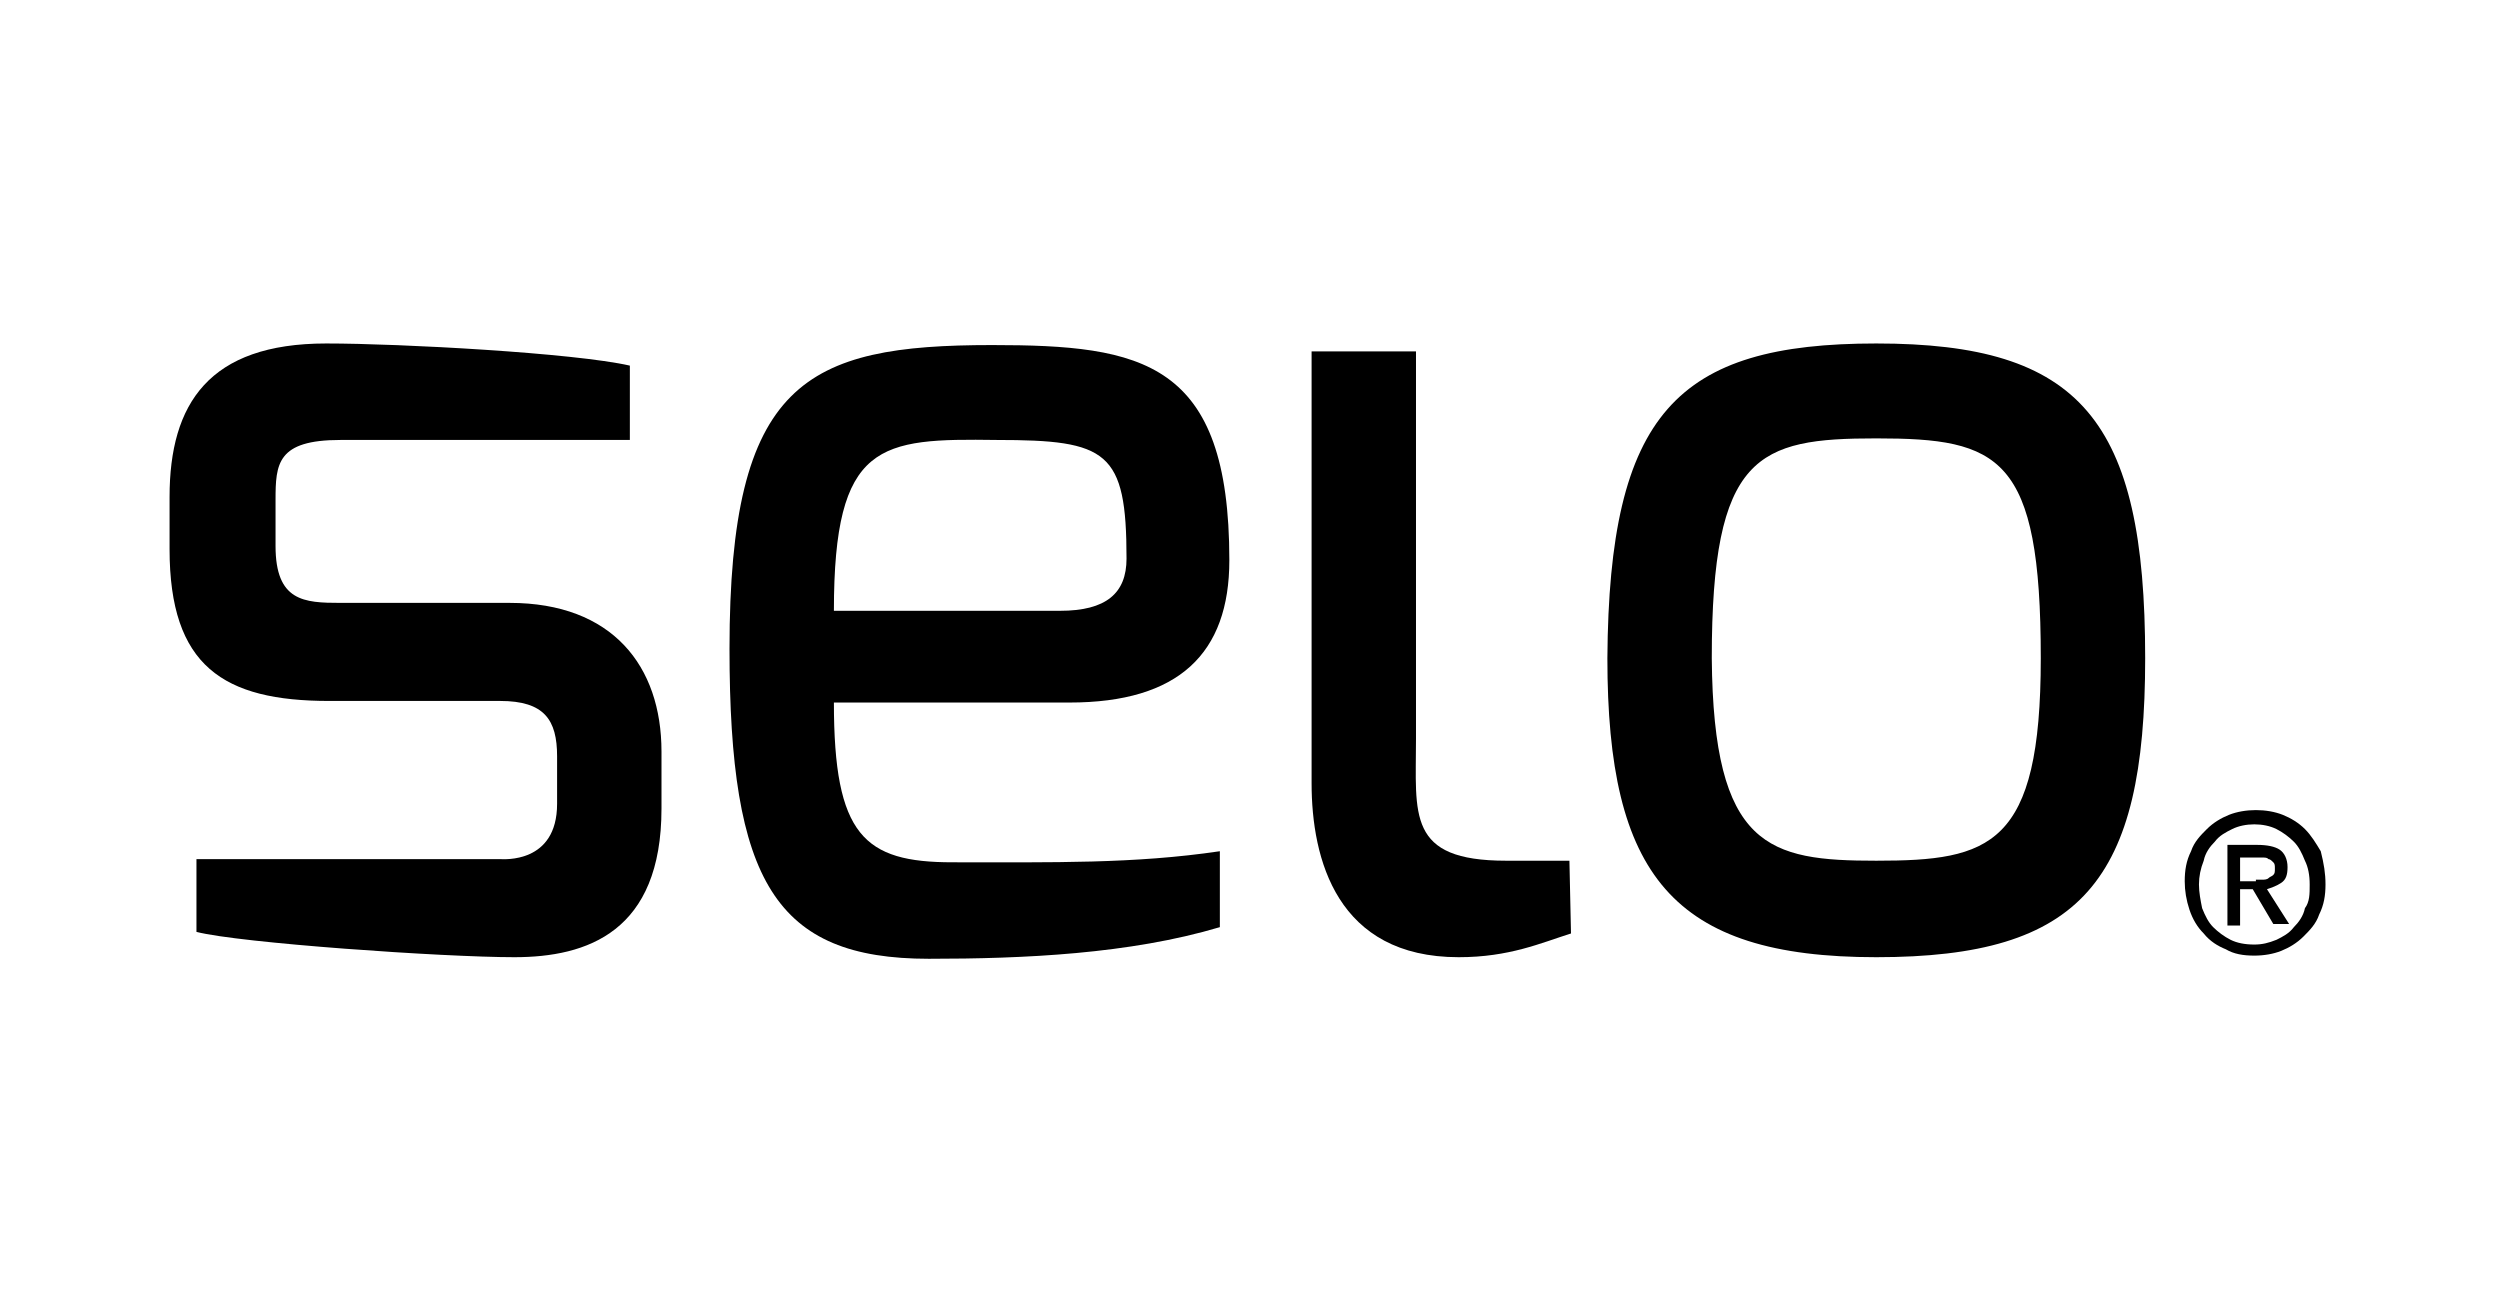
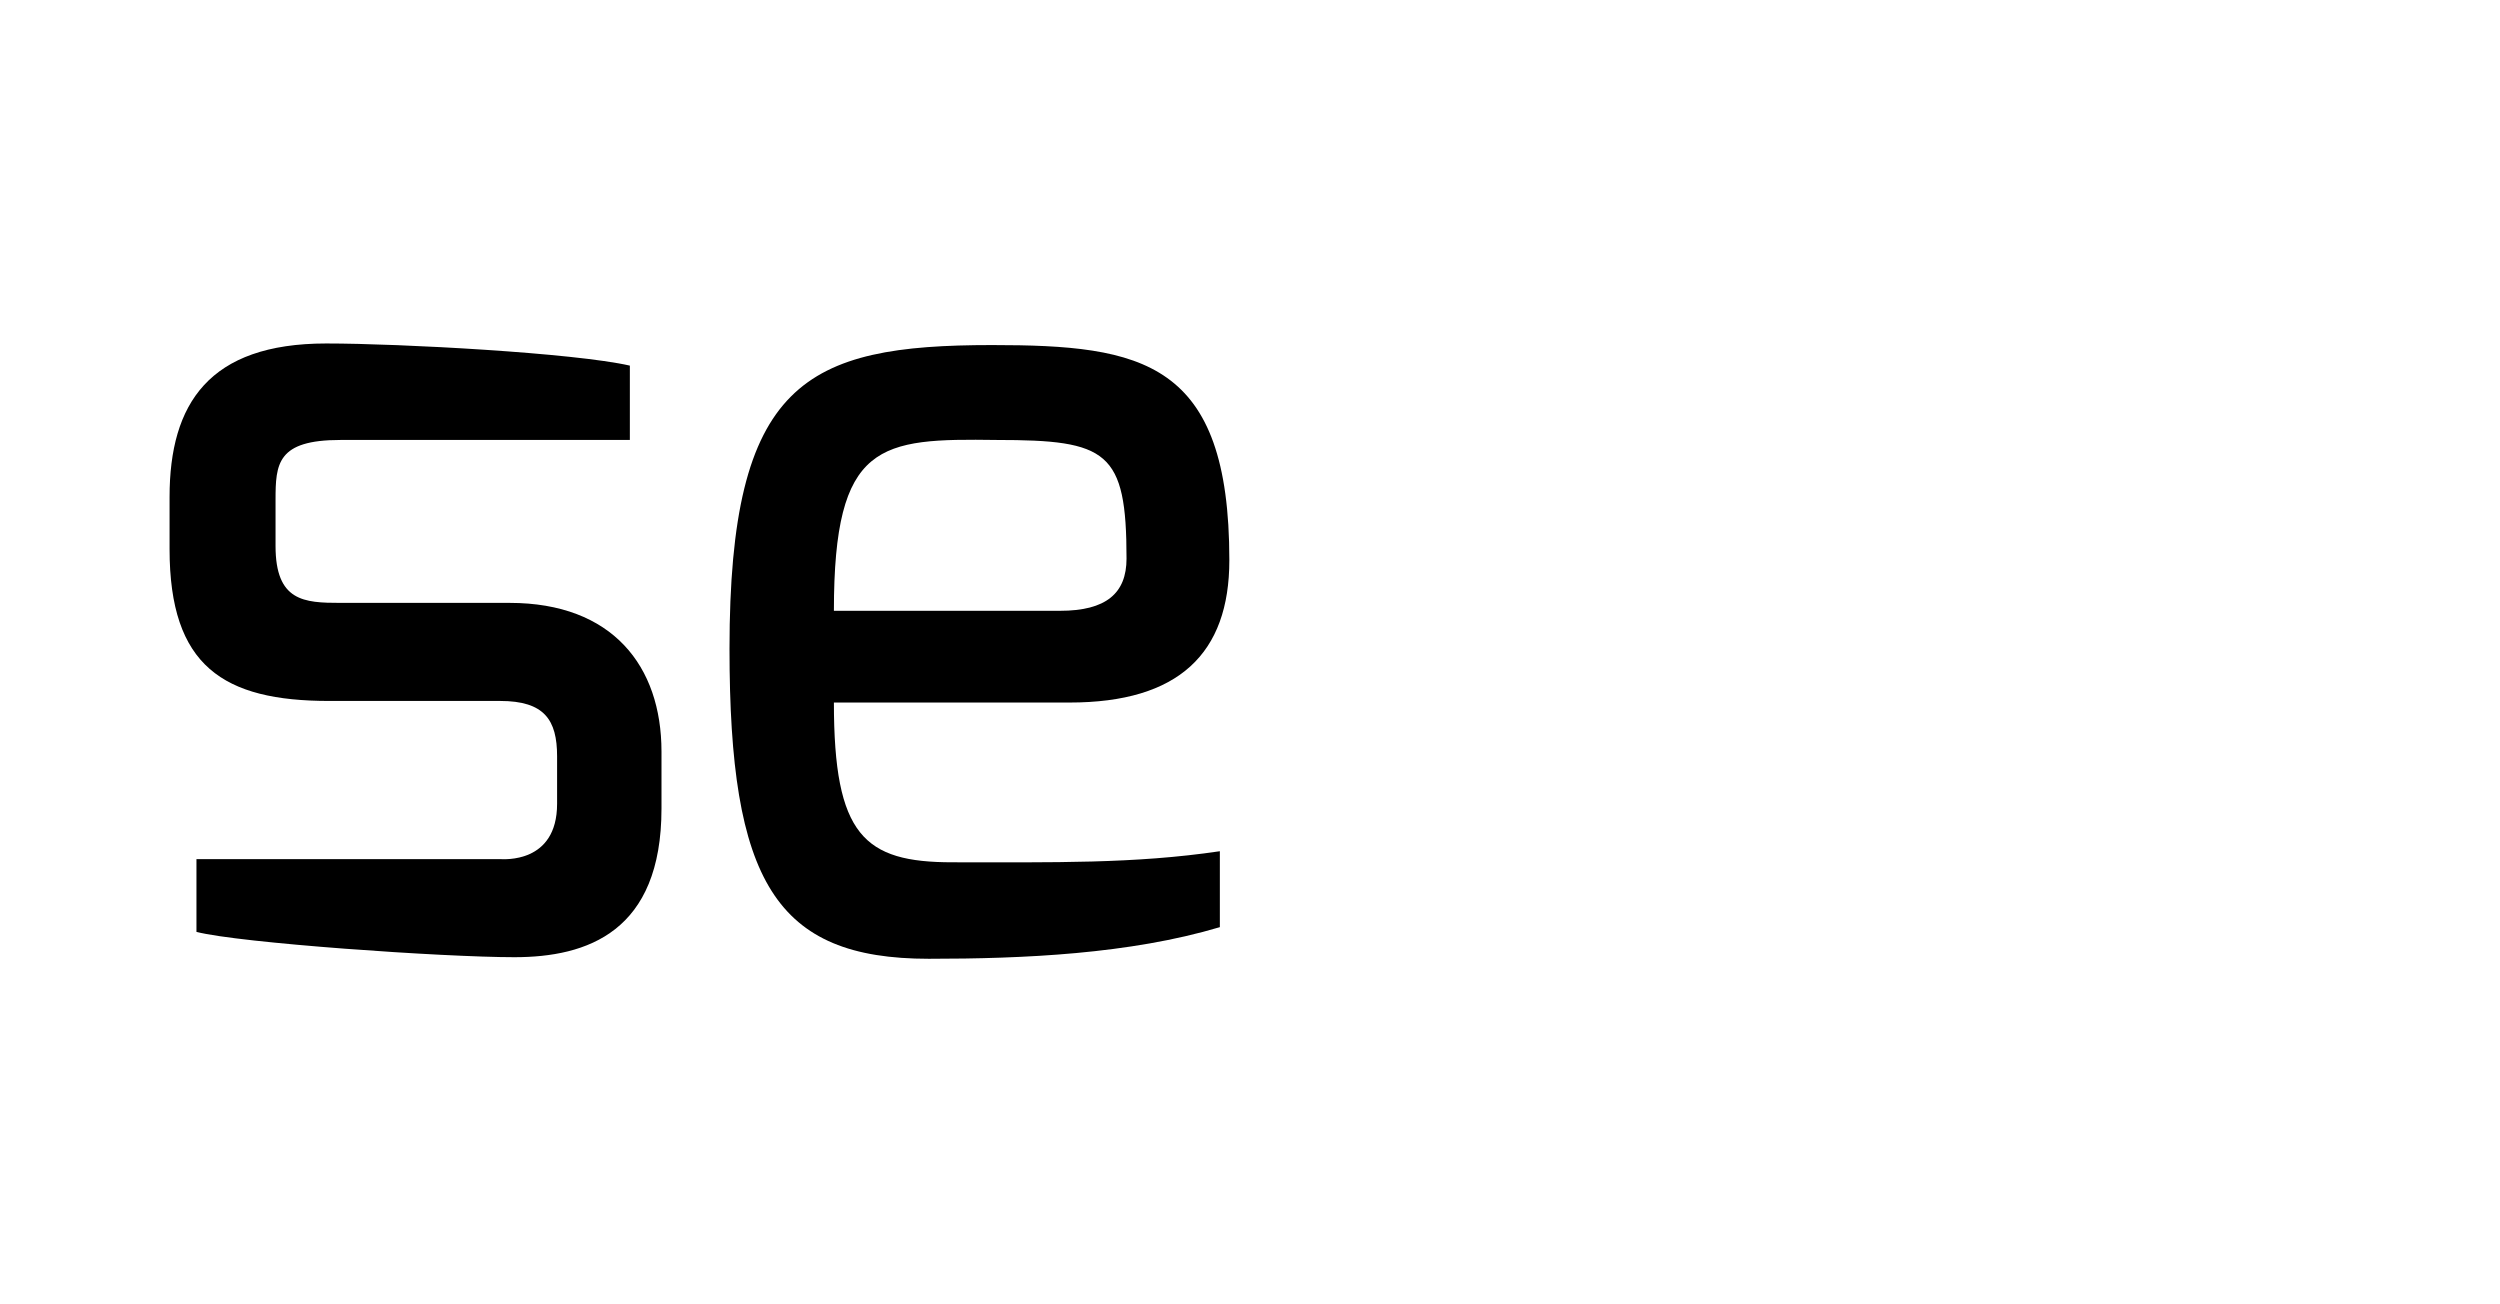
<svg xmlns="http://www.w3.org/2000/svg" width="575" height="300" viewBox="0 0 575 300" fill="none">
  <rect width="575" height="300" fill="white" />
-   <path fill-rule="evenodd" clip-rule="evenodd" d="M360.967 197.964H346.414C323.495 197.964 325.678 187.414 325.678 169.951V80.819H301.667V180.138C301.667 197.601 307.487 220.156 335.5 220.156C347.142 220.156 354.418 216.882 361.33 214.699L360.967 197.964Z" fill="black" />
  <path fill-rule="evenodd" clip-rule="evenodd" d="M39 114.289C39 92.825 48.095 79 75.017 79C92.115 79 132.134 81.183 144.867 84.093V101.192H78.291C63.739 101.192 63.375 106.649 63.375 115.017V125.567C63.375 138.3 69.923 138.664 78.291 138.664H117.218C140.865 138.664 152.143 153.216 152.143 172.862V185.958C152.143 214.335 135.044 220.156 118.309 220.156C101.938 220.156 55.007 216.882 45.185 214.335V197.6H115.035C115.763 197.6 128.132 198.692 128.132 184.867V173.953C128.132 165.585 125.222 161.22 115.035 161.22H75.744C51.369 161.22 39 153.216 39 126.295V114.289Z" fill="black" />
  <path fill-rule="evenodd" clip-rule="evenodd" d="M243.821 140.483C254.372 140.483 259.101 136.482 259.101 128.478C259.101 103.739 254.736 101.193 229.269 101.193C202.348 100.829 191.797 101.556 191.797 140.483H243.821ZM228.178 79.364C262.739 79.364 282.749 83.002 282.749 128.842C282.749 150.306 271.107 161.584 246.004 161.584H191.797C191.797 192.144 198.71 198.328 219.083 198.328C242.366 198.328 260.92 198.692 280.566 195.782V213.244C259.829 219.429 235.454 220.52 213.626 220.52C178.337 220.52 167.786 202.694 167.786 149.215C167.786 87.732 185.249 79.364 228.178 79.364Z" fill="black" />
-   <path fill-rule="evenodd" clip-rule="evenodd" d="M431.545 197.964C457.738 197.964 469.38 194.69 469.38 151.397C469.38 104.83 459.921 100.828 431.545 100.828C404.259 100.828 393.709 104.466 393.709 151.397C394.073 195.054 406.806 197.964 431.545 197.964ZM431.545 79C478.475 79 493.391 96.463 493.391 151.397C493.391 202.694 478.839 220.156 431.545 220.156C384.614 220.156 369.698 201.238 369.698 151.397C370.062 95.007 385.705 79 431.545 79Z" fill="black" />
-   <path fill-rule="evenodd" clip-rule="evenodd" d="M518.858 202.33H520.313C520.677 202.33 521.404 202.33 521.768 201.966C522.132 201.602 522.496 201.602 522.86 201.238C523.223 200.874 523.223 200.511 523.223 199.783C523.223 199.055 523.223 198.692 522.86 198.328C522.496 197.964 522.132 197.6 521.768 197.6C521.404 197.236 521.041 197.236 520.313 197.236H515.22V202.693H518.858V202.33ZM515.22 212.88H512.309V194.326H519.222C521.404 194.326 523.223 194.69 524.315 195.417C525.406 196.145 526.134 197.6 526.134 199.419C526.134 201.238 525.77 202.33 524.679 203.057C523.587 203.785 522.496 204.149 521.404 204.512L526.498 212.516H522.86L518.13 204.512H515.22V212.88ZM531.227 203.421C531.227 201.238 530.863 199.419 530.136 197.964C529.408 196.145 528.68 194.69 527.589 193.598C526.498 192.507 525.042 191.416 523.587 190.688C522.132 189.96 520.313 189.597 518.494 189.597C516.675 189.597 514.856 189.96 513.401 190.688C511.945 191.416 510.49 192.143 509.399 193.598C508.307 194.69 507.216 196.145 506.852 197.964C506.125 199.783 505.761 201.602 505.761 203.421C505.761 205.24 506.125 207.059 506.488 208.878C507.216 210.697 507.944 212.152 509.035 213.244C510.126 214.335 511.582 215.427 513.037 216.154C514.492 216.882 516.311 217.246 518.494 217.246C520.313 217.246 521.768 216.882 523.587 216.154C525.042 215.427 526.498 214.699 527.589 213.244C528.68 212.152 529.772 210.697 530.136 208.878C531.227 207.423 531.227 205.604 531.227 203.421ZM534.865 203.421C534.865 205.968 534.501 208.151 533.41 210.333C532.682 212.516 531.227 213.971 529.772 215.427C528.317 216.882 526.498 217.973 524.679 218.701C522.86 219.428 520.677 219.792 518.494 219.792C515.947 219.792 513.765 219.428 511.945 218.337C510.126 217.609 508.307 216.518 506.852 214.699C505.397 213.244 504.306 211.425 503.578 209.242C502.85 207.059 502.487 204.876 502.487 202.693C502.487 200.147 502.85 197.964 503.942 195.781C504.669 193.598 506.125 192.143 507.58 190.688C509.035 189.233 510.854 188.141 512.673 187.414C514.492 186.686 516.675 186.322 518.858 186.322C521.041 186.322 523.223 186.686 525.042 187.414C526.861 188.141 528.68 189.233 530.136 190.688C531.591 192.143 532.682 193.962 533.774 195.781C534.501 198.692 534.865 200.874 534.865 203.421Z" fill="black" />
</svg>